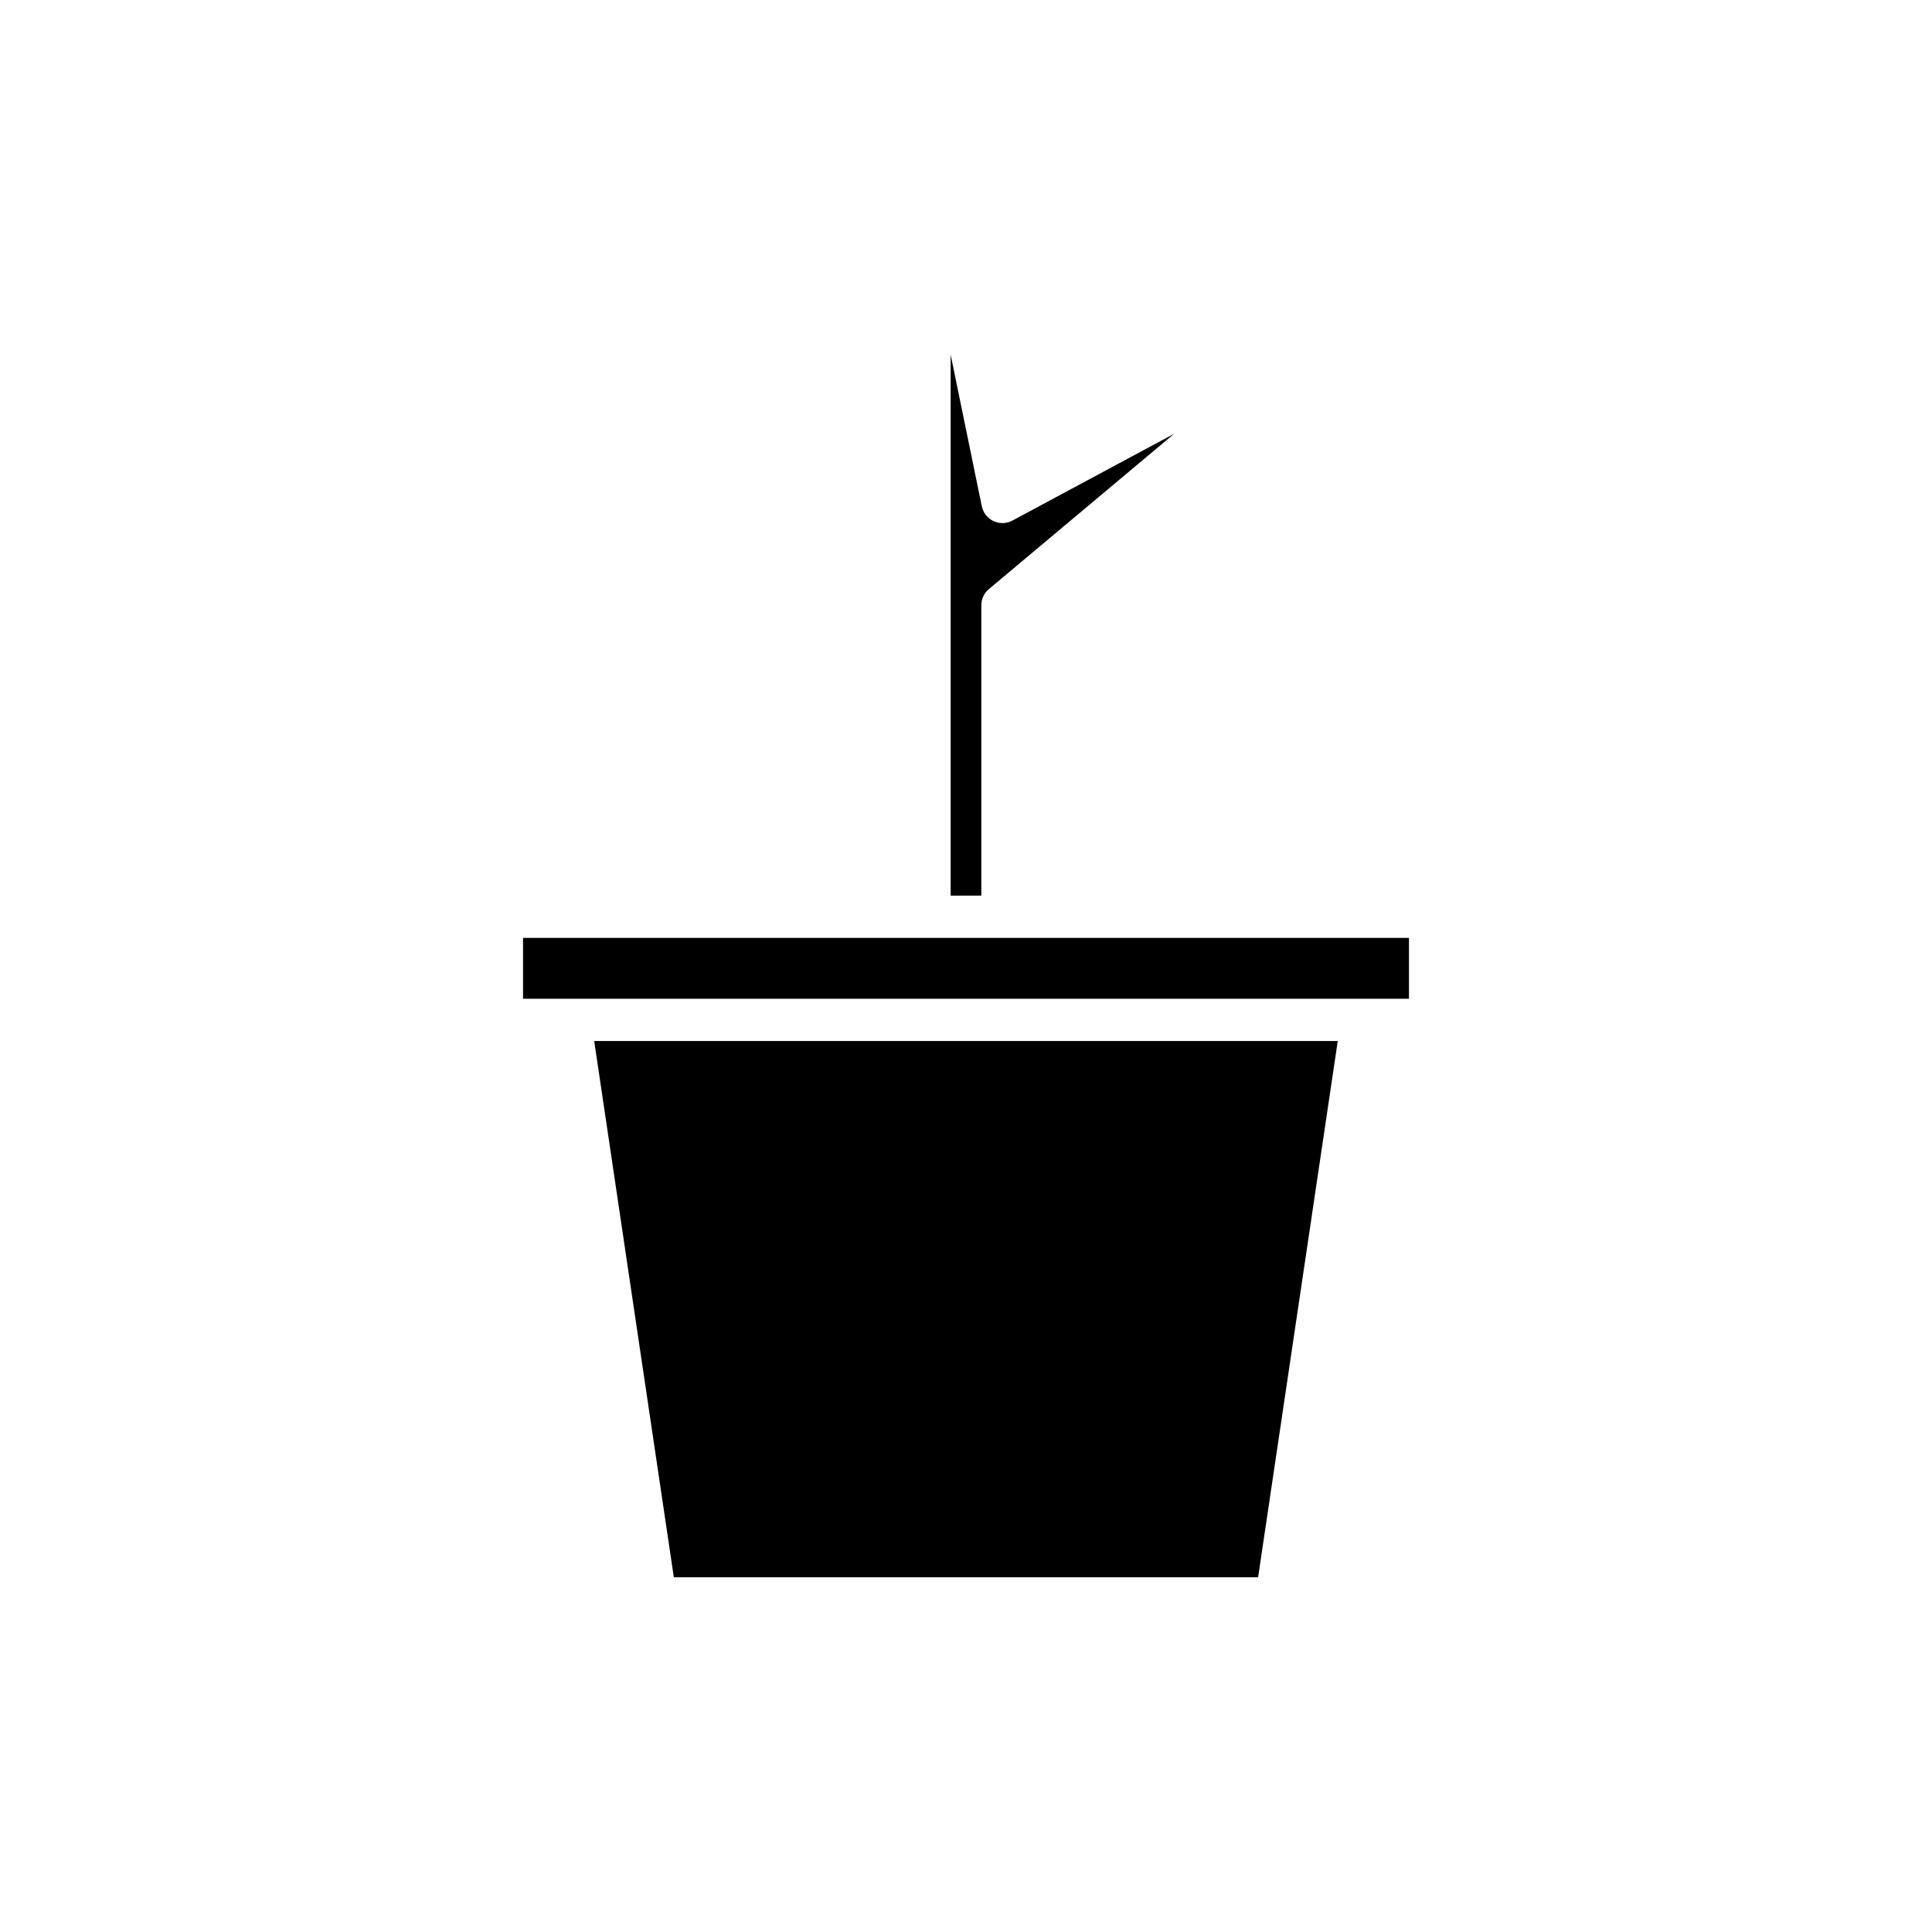
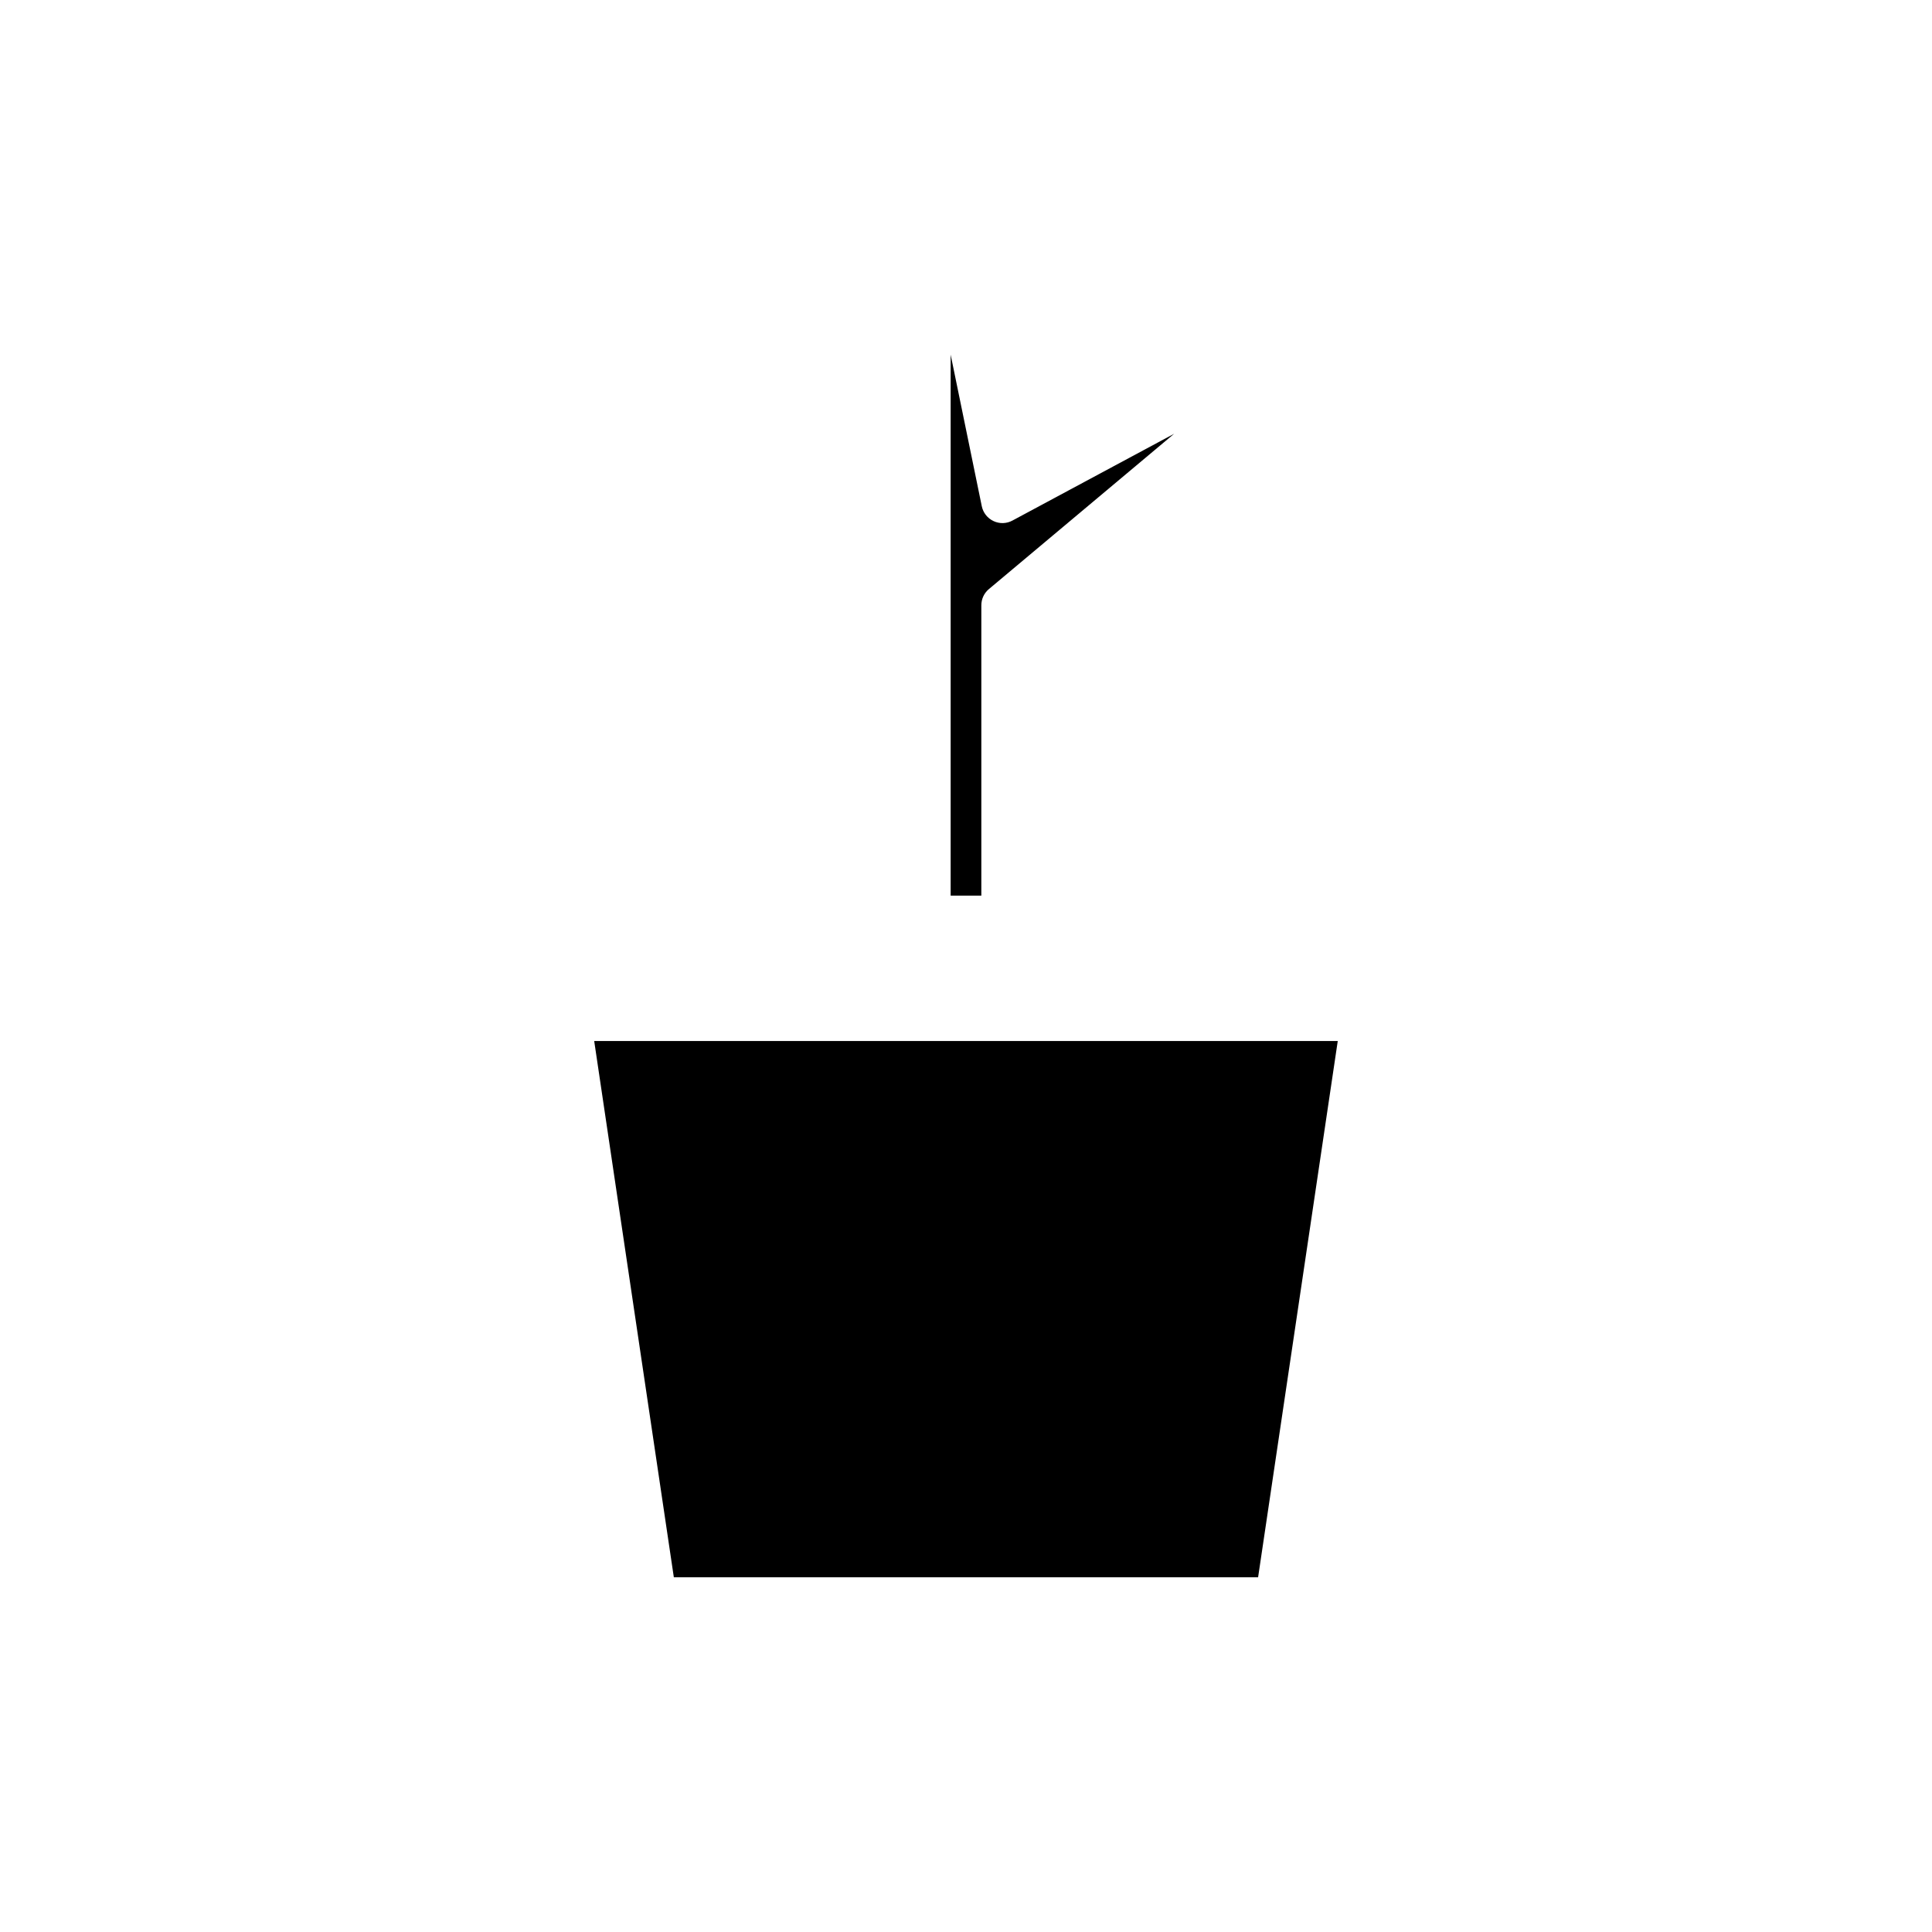
<svg xmlns="http://www.w3.org/2000/svg" fill="#000000" width="800px" height="800px" version="1.1" viewBox="144 144 512 512">
  <g>
    <path d="m477.41 562 21.109-142.12h-197.05l21.105 142.12z" />
-     <path d="m282.61 392.55h234.78v16.133h-234.78z" />
    <path d="m407.29 282.09c-1.602-0.75-2.754-2.211-3.109-3.945l-8.25-40.156v143.36h8.133v-76.945c0-1.656 0.73-3.227 2-4.289l49.094-41.164-42.848 23c-1.559 0.848-3.418 0.895-5.019 0.141z" />
  </g>
</svg>